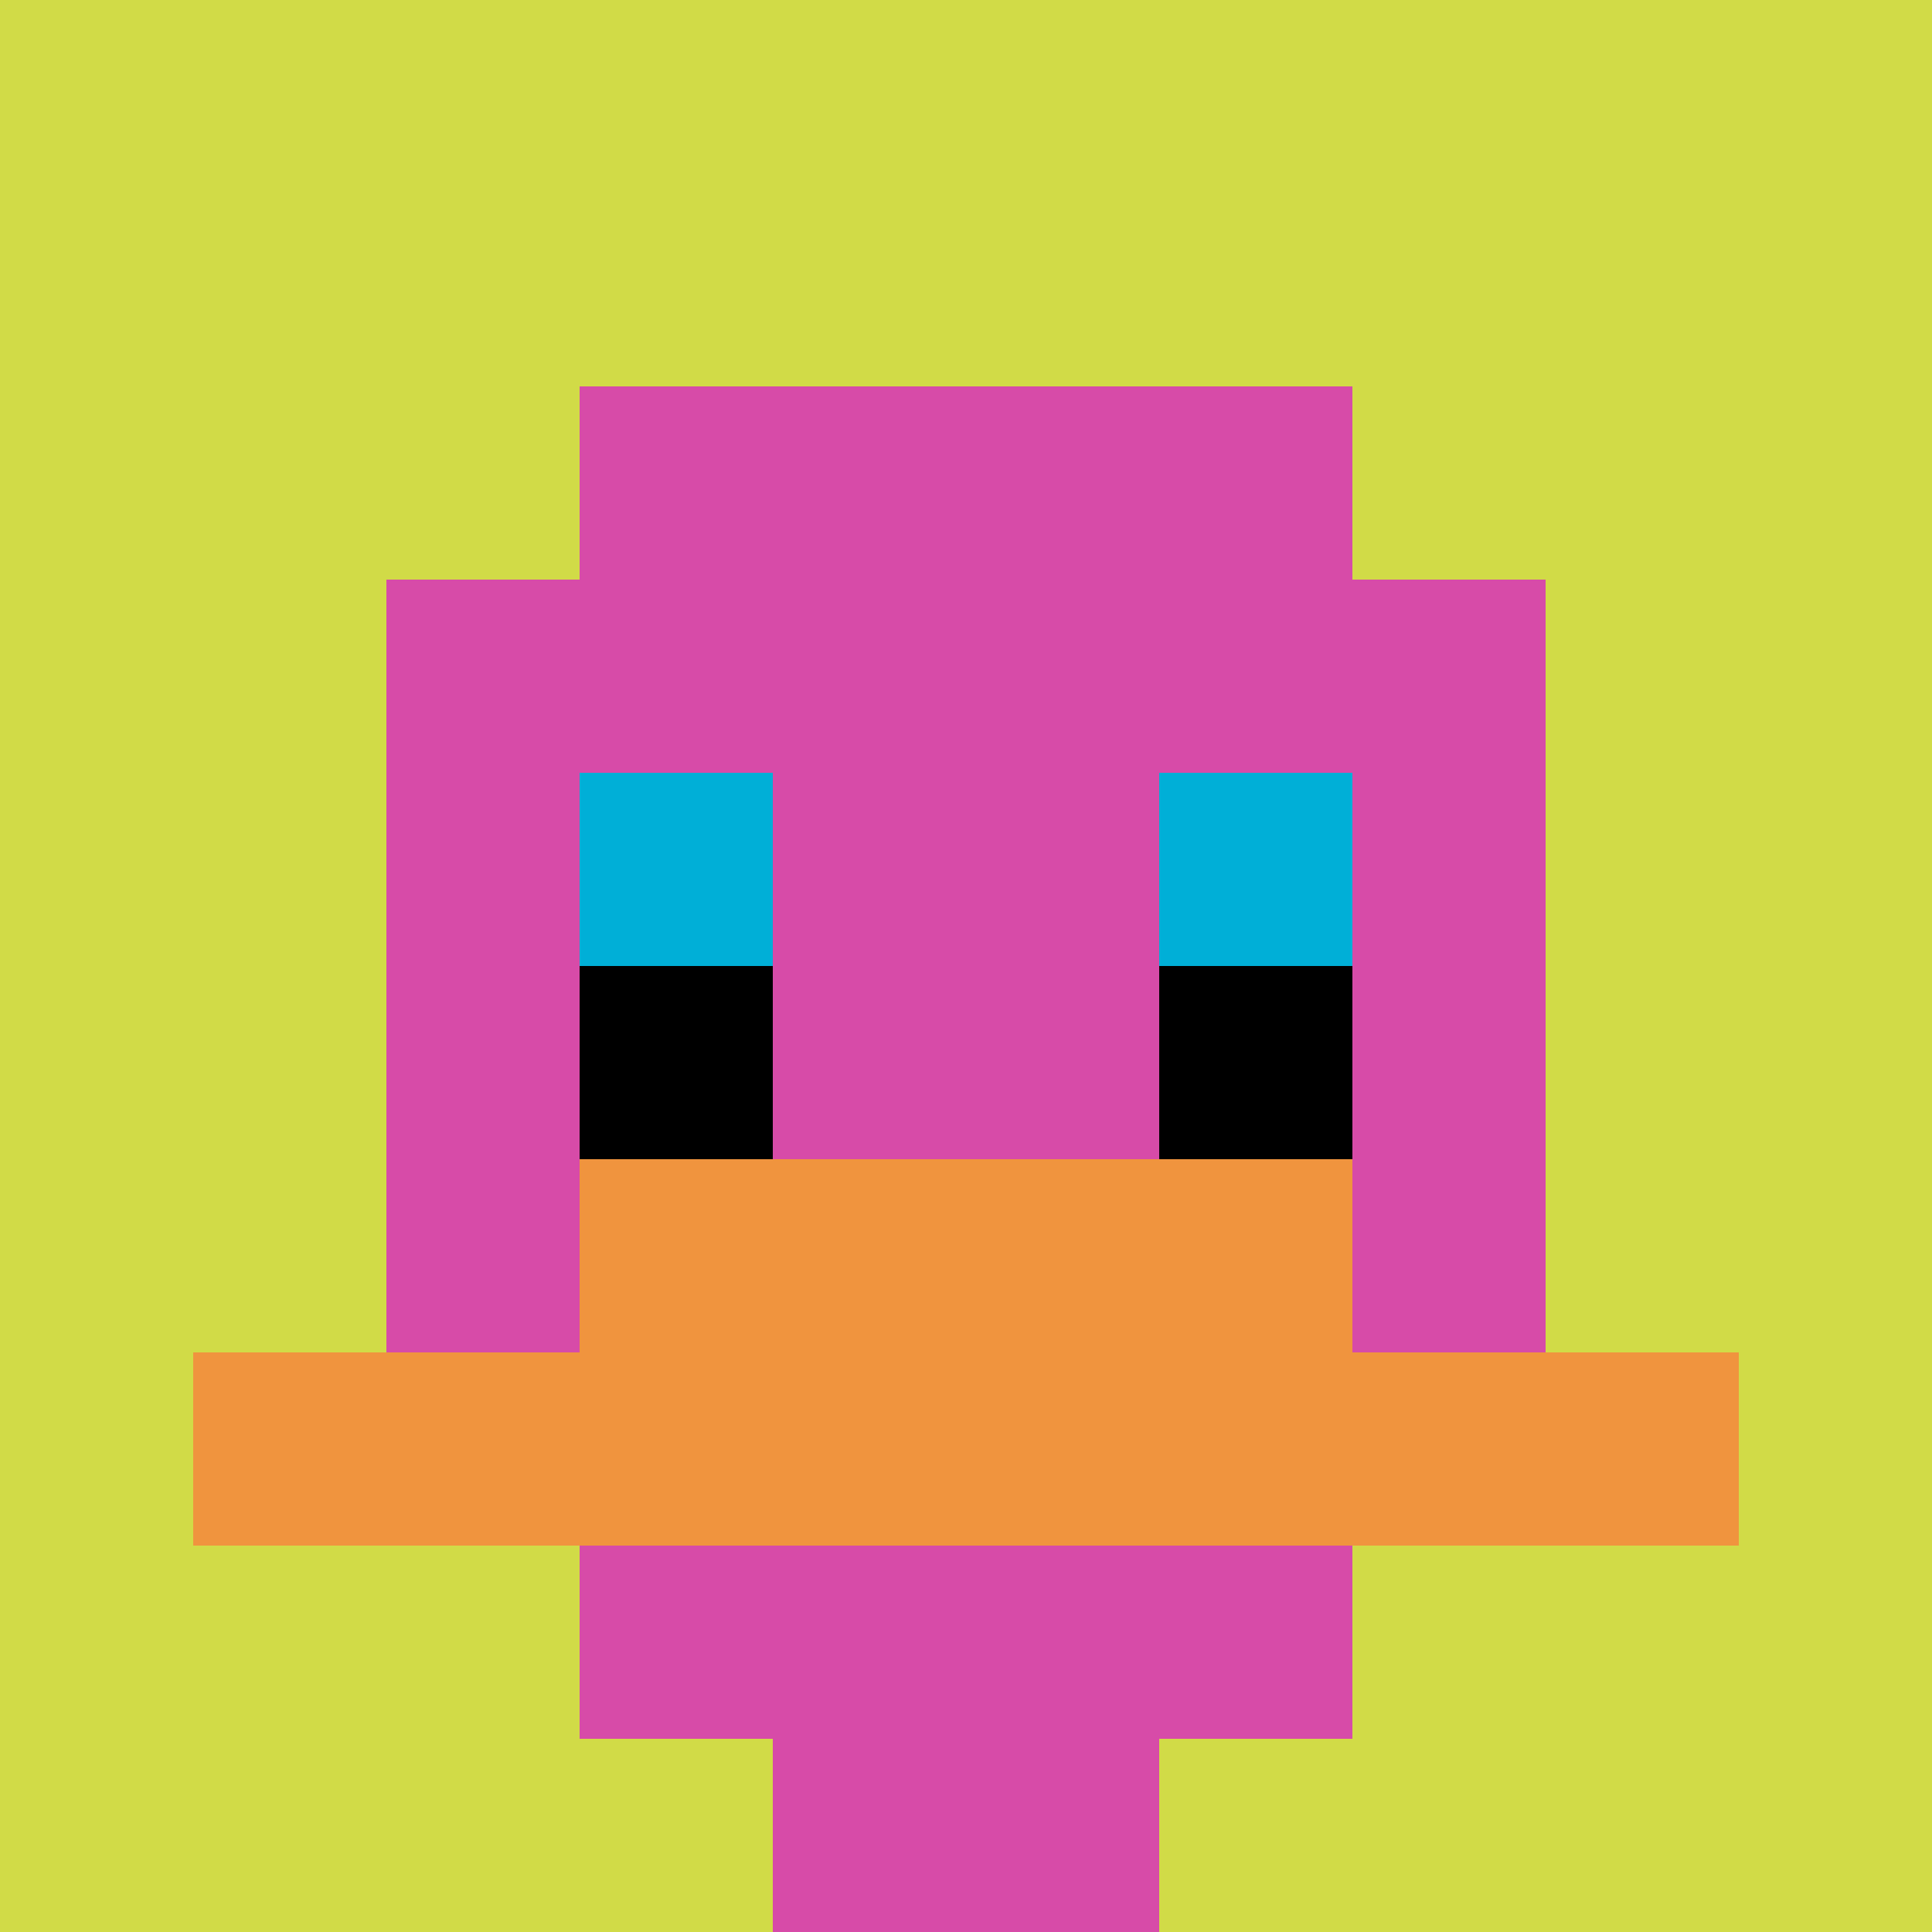
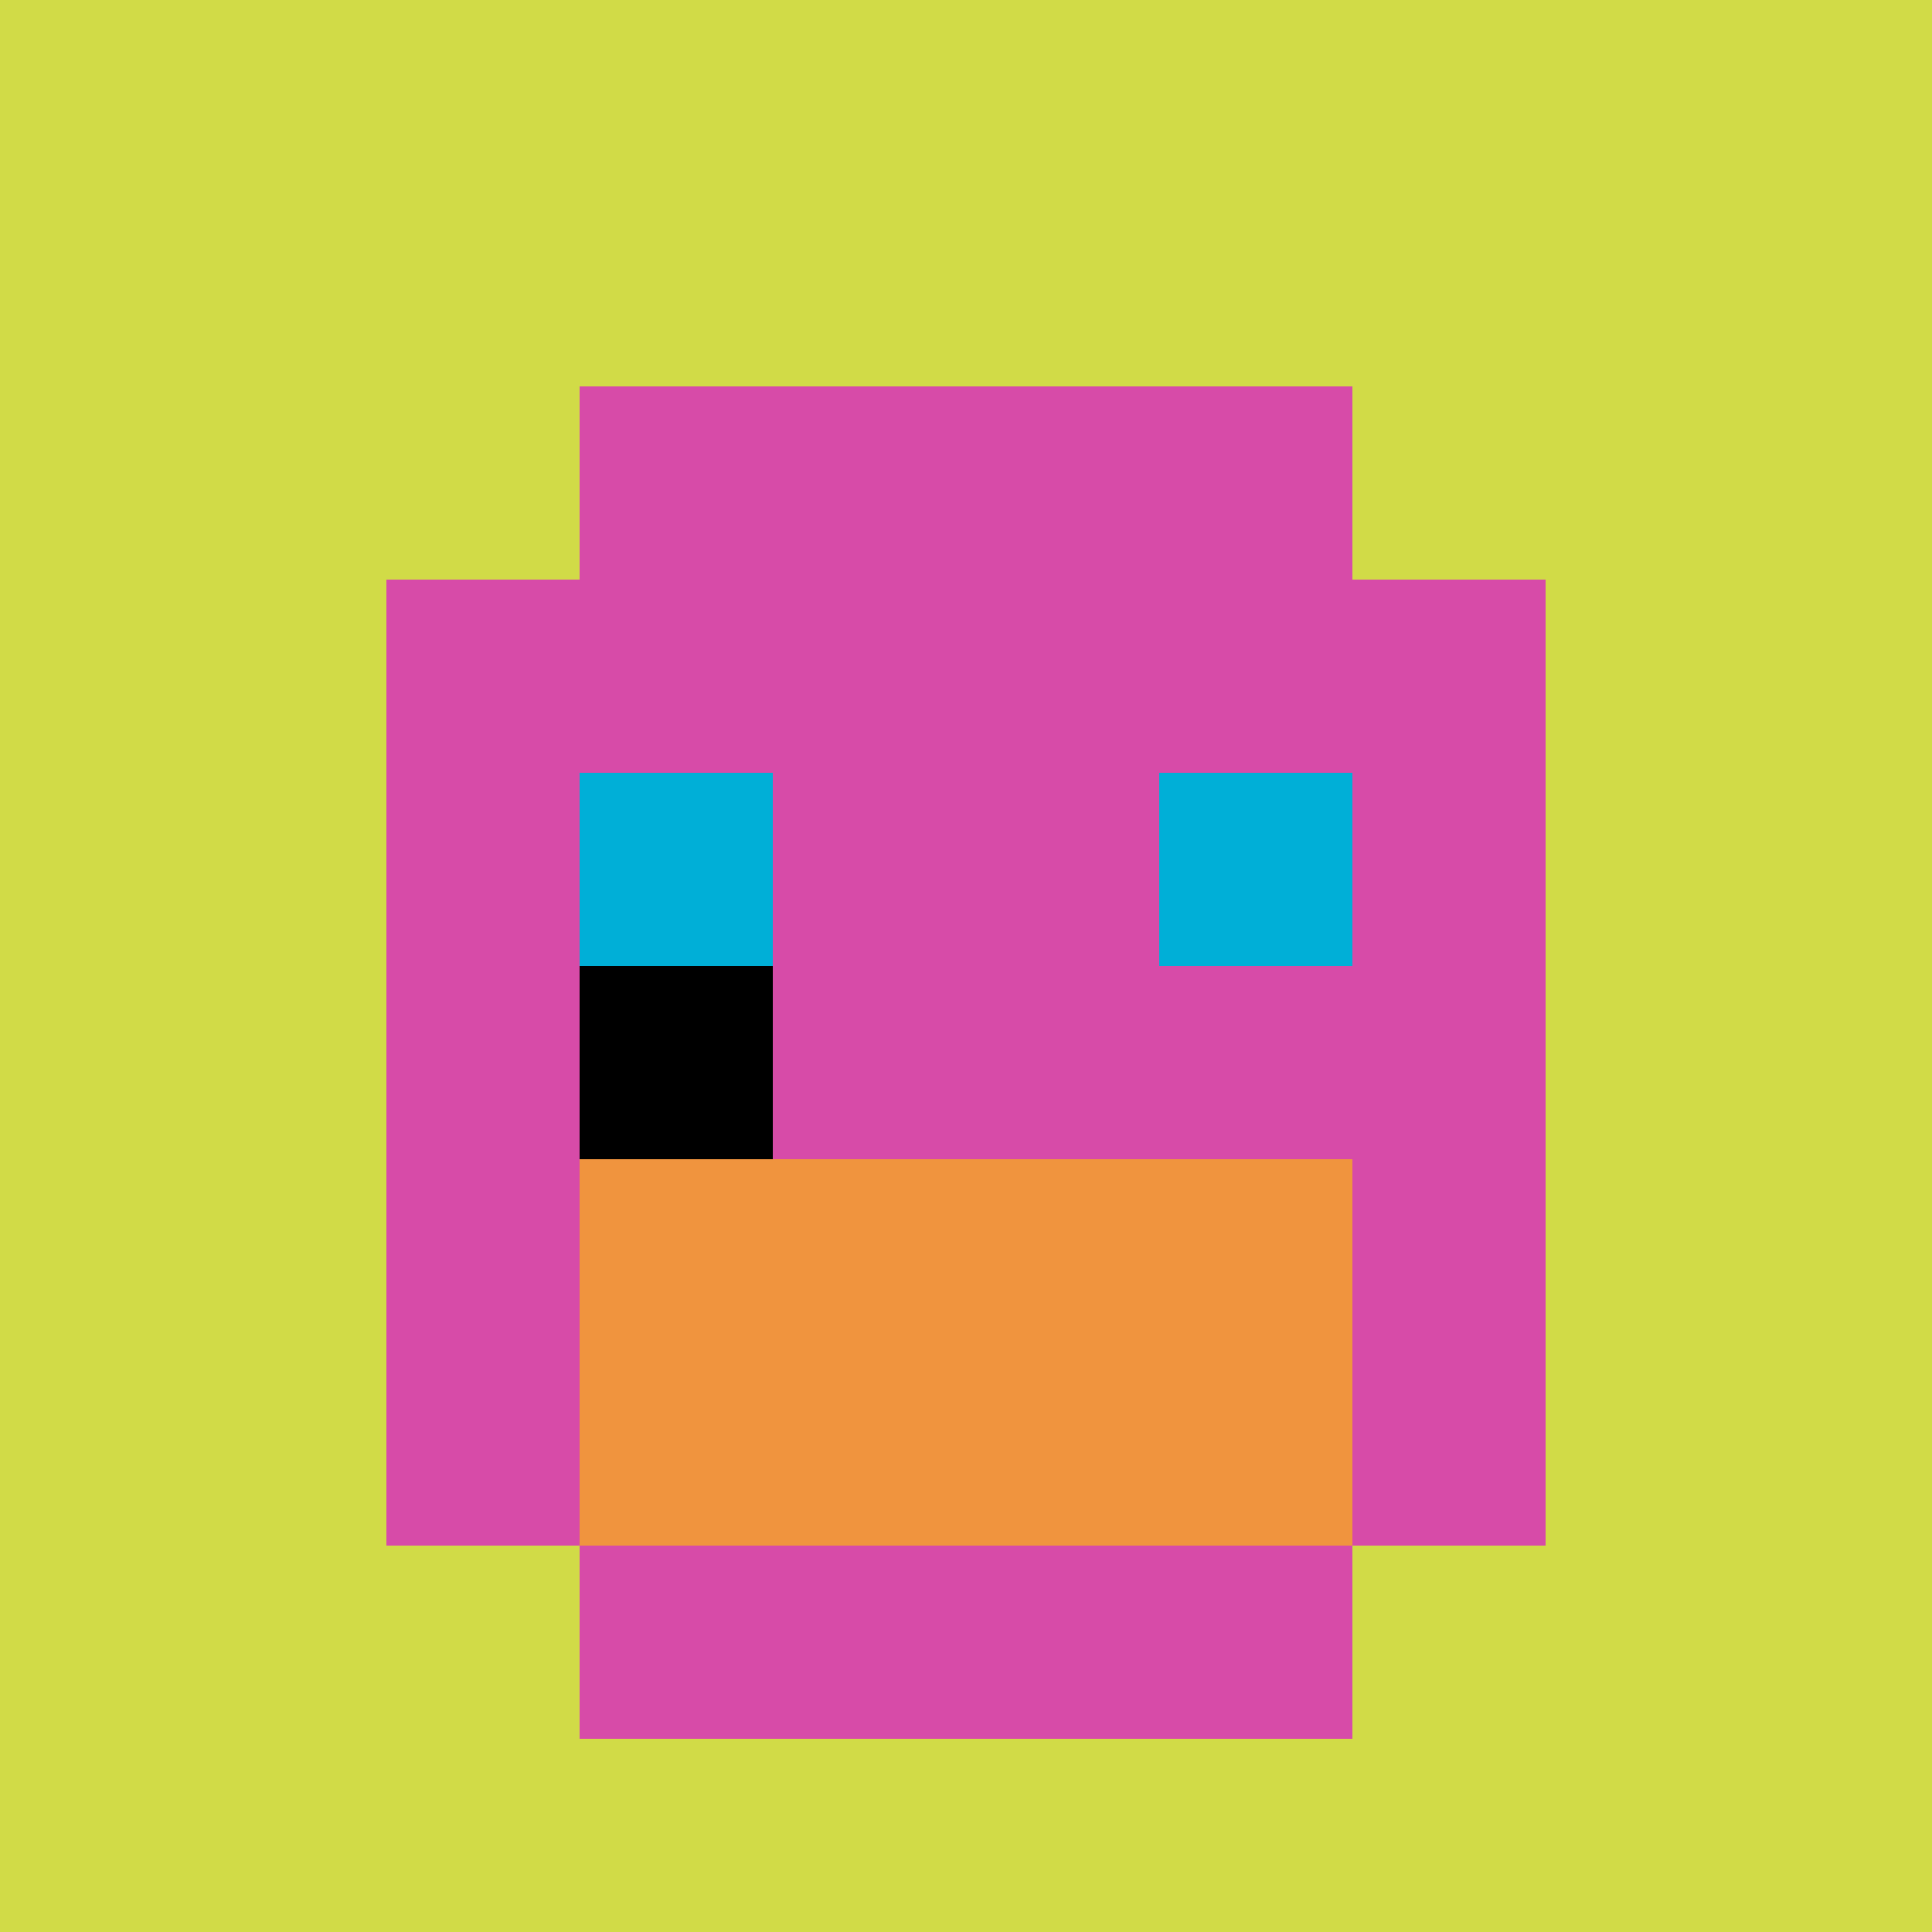
<svg xmlns="http://www.w3.org/2000/svg" version="1.1" width="913" height="913">
  <title>'goose-pfp-154786' by Dmitri Cherniak</title>
  <desc>seed=154786
backgroundColor=#ffffff
padding=20
innerPadding=0
timeout=3800
dimension=1
border=false
Save=function(){return n.handleSave()}
frame=38

Rendered at Sun Sep 15 2024 17:39:45 GMT+0800 (中国标准时间)
Generated in &lt;1ms
</desc>
  <defs />
-   <rect width="100%" height="100%" fill="#ffffff" />
  <g>
    <g id="0-0">
      <rect x="0" y="0" height="913" width="913" fill="#D1DB47" />
      <g>
        <rect id="0-0-3-2-4-7" x="273.9" y="182.6" width="365.2" height="639.1" fill="#D74BA8" />
        <rect id="0-0-2-3-6-5" x="182.6" y="273.9" width="547.8" height="456.5" fill="#D74BA8" />
-         <rect id="0-0-4-8-2-2" x="365.2" y="730.4" width="182.6" height="182.6" fill="#D74BA8" />
-         <rect id="0-0-1-7-8-1" x="91.3" y="639.1" width="730.4" height="91.3" fill="#F0943E" />
        <rect id="0-0-3-6-4-2" x="273.9" y="547.8" width="365.2" height="182.6" fill="#F0943E" />
        <rect id="0-0-3-4-1-1" x="273.9" y="365.2" width="91.3" height="91.3" fill="#00AFD7" />
        <rect id="0-0-6-4-1-1" x="547.8" y="365.2" width="91.3" height="91.3" fill="#00AFD7" />
        <rect id="0-0-3-5-1-1" x="273.9" y="456.5" width="91.3" height="91.3" fill="#000000" />
-         <rect id="0-0-6-5-1-1" x="547.8" y="456.5" width="91.3" height="91.3" fill="#000000" />
      </g>
-       <rect x="0" y="0" stroke="white" stroke-width="0" height="913" width="913" fill="none" />
    </g>
  </g>
</svg>